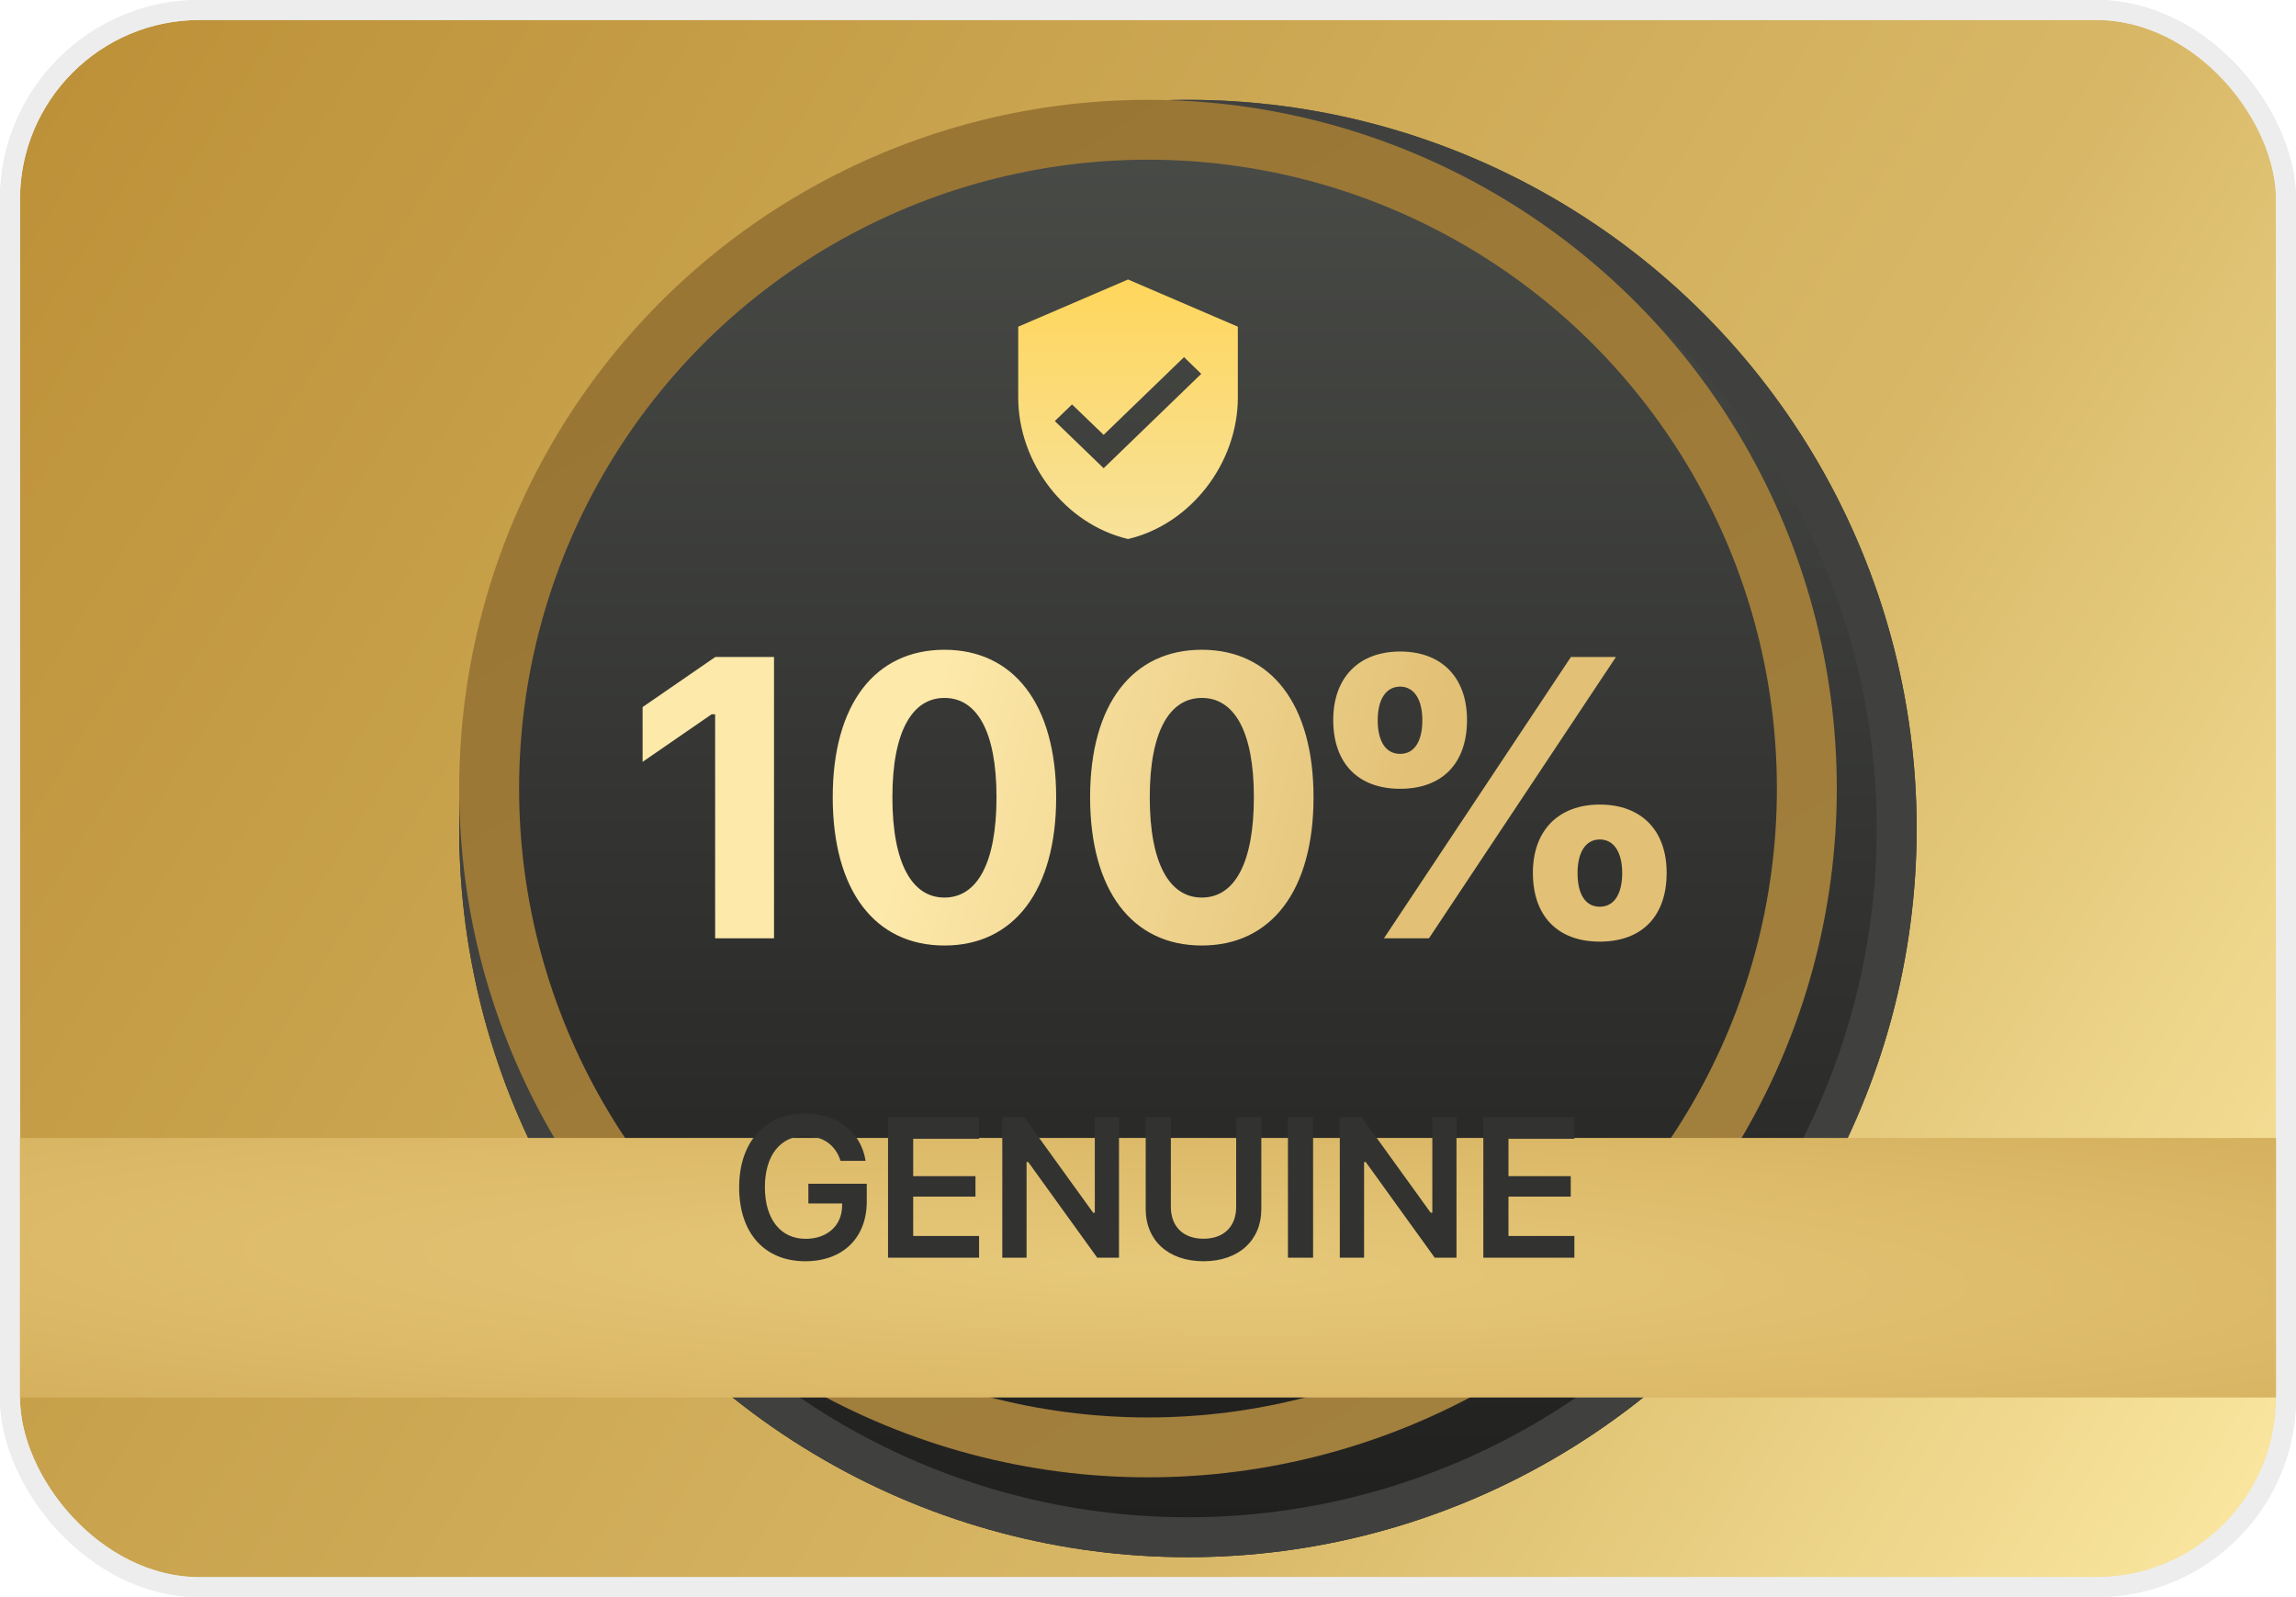
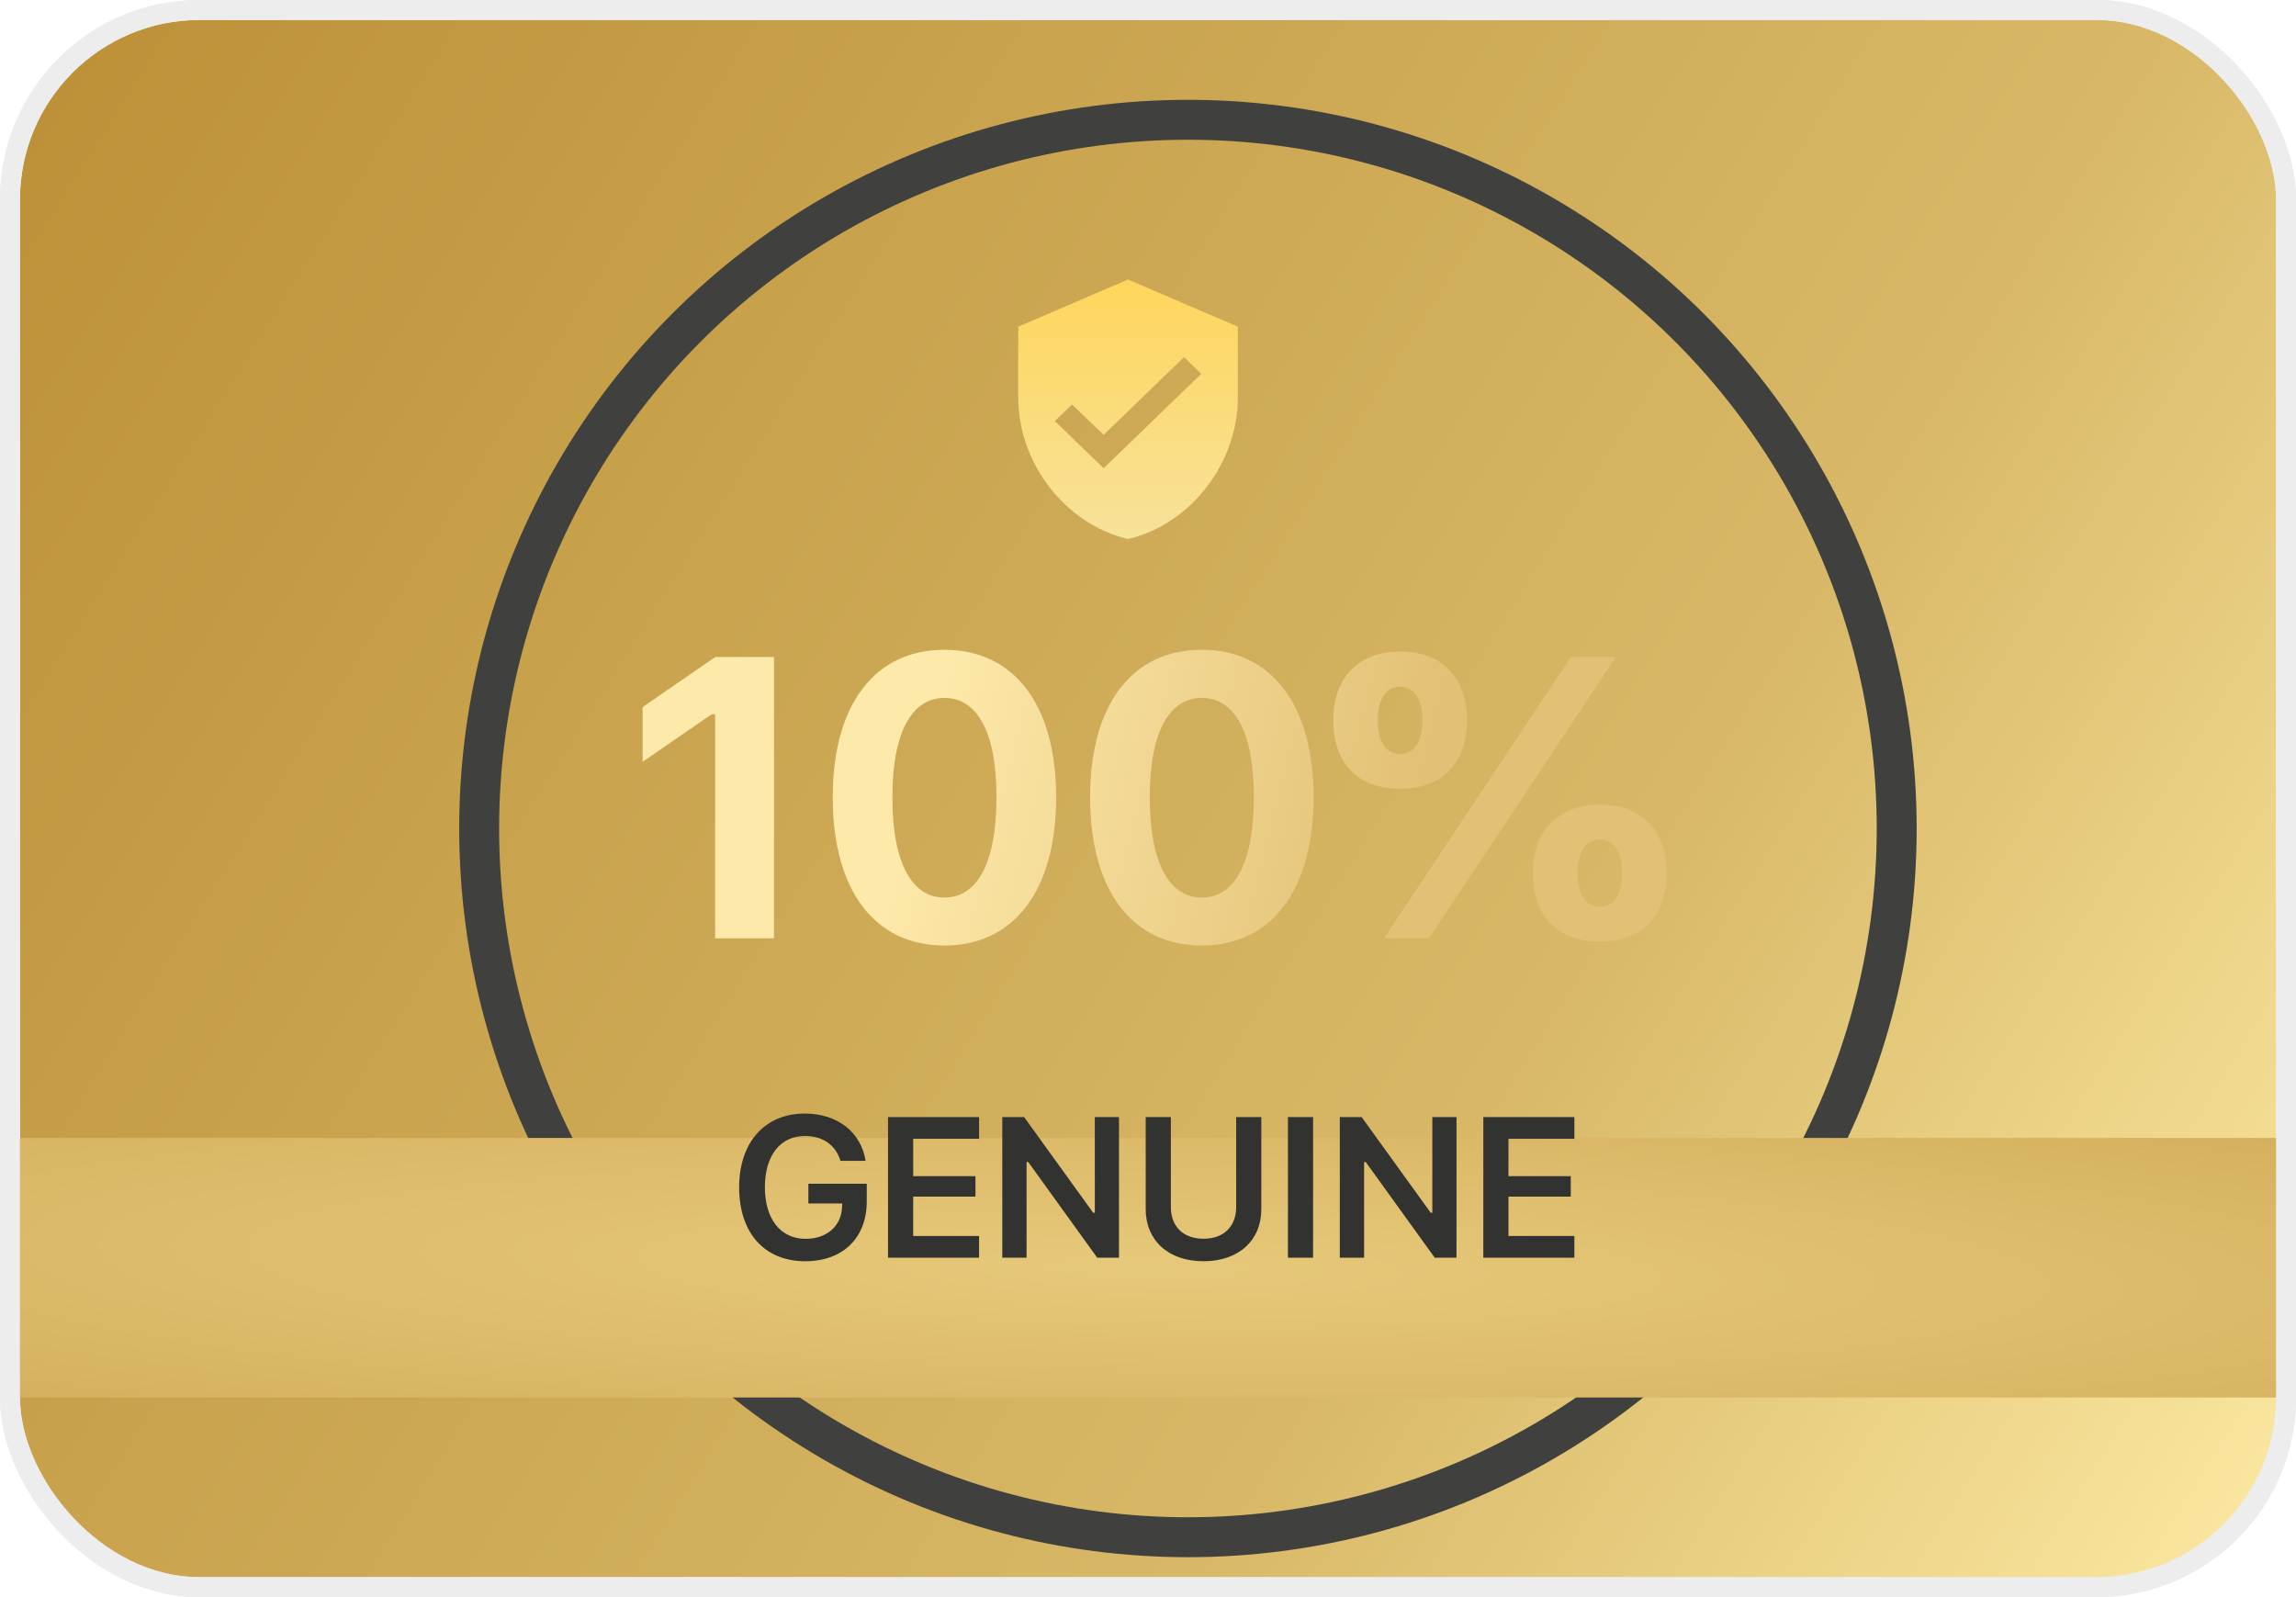
<svg xmlns="http://www.w3.org/2000/svg" width="115" height="80" viewBox="0 0 115 80" fill="none">
  <g clip-path="url(#clip0)">
    <rect x="0.5" y="0.5" width="114" height="79" rx="9.5" fill="url(#paint0_linear)" />
    <rect x="0.5" y="0.5" width="114" height="79" rx="9.5" stroke="#E8E8E8" />
    <rect x="0.5" y="0.5" width="114" height="79" rx="9.5" stroke="#EDEDED" />
    <g filter="url(#filter0_d)">
-       <circle cx="57.5" cy="39.5" r="36.5" fill="url(#paint1_linear)" />
      <circle cx="57.5" cy="39.5" r="35.5" stroke="#40413E" stroke-width="2" />
    </g>
-     <circle cx="57.5" cy="39.5" r="33" fill="url(#paint2_linear)" stroke="url(#paint3_linear)" stroke-width="3" />
    <path d="M35.819 47H38.768V32.908H35.829L32.186 35.418V38.162L35.643 35.779H35.819V47ZM47.304 47.361C50.791 47.361 52.9 44.598 52.9 39.94C52.9 35.262 50.761 32.547 47.304 32.547C43.837 32.547 41.709 35.262 41.709 39.93C41.709 44.607 43.818 47.361 47.304 47.361ZM47.304 44.959C45.693 44.959 44.697 43.27 44.697 39.93C44.697 36.619 45.703 34.959 47.304 34.959C48.916 34.959 49.912 36.609 49.912 39.93C49.912 43.27 48.925 44.959 47.304 44.959ZM60.196 47.361C63.682 47.361 65.791 44.598 65.791 39.94C65.791 35.262 63.653 32.547 60.196 32.547C56.729 32.547 54.6 35.262 54.6 39.93C54.6 44.607 56.709 47.361 60.196 47.361ZM60.196 44.959C58.584 44.959 57.588 43.27 57.588 39.93C57.588 36.619 58.594 34.959 60.196 34.959C61.807 34.959 62.803 36.609 62.803 39.93C62.803 43.27 61.817 44.959 60.196 44.959ZM70.128 39.51C72.237 39.51 73.478 38.24 73.478 36.062C73.478 33.934 72.208 32.635 70.128 32.635C68.058 32.635 66.778 33.943 66.778 36.062C66.778 38.23 68.019 39.51 70.128 39.51ZM70.128 37.762C69.415 37.762 69.005 37.147 69.005 36.072C69.005 35.027 69.425 34.393 70.128 34.393C70.822 34.393 71.241 35.027 71.241 36.072C71.241 37.137 70.841 37.762 70.128 37.762ZM71.573 47L80.939 32.908H78.683L69.318 47H71.573ZM80.128 47.166C82.237 47.166 83.478 45.897 83.478 43.719C83.478 41.59 82.208 40.301 80.128 40.301C78.058 40.301 76.778 41.6 76.778 43.719C76.778 45.897 78.028 47.166 80.128 47.166ZM80.128 45.418C79.415 45.418 79.015 44.803 79.015 43.728C79.015 42.684 79.425 42.049 80.128 42.049C80.831 42.049 81.251 42.684 81.251 43.728C81.251 44.793 80.841 45.418 80.128 45.418Z" fill="url(#paint4_linear)" />
    <g filter="url(#filter1_d)">
      <rect x="1" y="53" width="113" height="13" fill="url(#paint5_radial)" />
    </g>
    <path d="M43.414 60.178V59.294H40.489V60.28H42.183L42.178 60.427C42.159 61.398 41.427 62.053 40.352 62.053C39.097 62.053 38.311 61.066 38.311 59.465C38.311 57.883 39.083 56.901 40.313 56.901C41.217 56.901 41.846 57.346 42.1 58.147H43.355C43.131 56.706 41.939 55.778 40.313 55.778C38.306 55.778 37.022 57.219 37.022 59.475C37.022 61.76 38.292 63.176 40.333 63.176C42.213 63.176 43.414 62.009 43.414 60.178ZM49.039 61.911H45.739V59.938H48.859V58.913H45.739V57.043H49.039V55.954H44.479V63H49.039V61.911ZM51.418 63V58.205H51.501L54.958 63H56.047V55.954H54.836V60.744H54.752L51.295 55.954H50.202V63H51.418ZM58.645 55.954H57.385V60.573C57.385 62.111 58.498 63.176 60.28 63.176C62.062 63.176 63.176 62.111 63.176 60.573V55.954H61.916V60.456C61.916 61.408 61.325 62.048 60.28 62.048C59.235 62.048 58.645 61.408 58.645 60.456V55.954ZM65.769 63V55.954H64.509V63H65.769ZM68.323 63V58.205H68.406L71.863 63H72.952V55.954H71.741V60.744H71.658L68.201 55.954H67.107V63H68.323ZM78.856 61.911H75.555V59.938H78.675V58.913H75.555V57.043H78.856V55.954H74.295V63H78.856V61.911Z" fill="#323330" />
    <path d="M56.5 14L51 16.364V19.909C51 23.189 53.347 26.256 56.5 27C59.653 26.256 62 23.189 62 19.909V16.364L56.5 14ZM55.278 23.454L52.833 21.091L53.695 20.258L55.278 21.782L59.305 17.888L60.167 18.727L55.278 23.454Z" fill="url(#paint6_linear)" />
  </g>
  <defs>
    <filter id="filter0_d" x="3" y="-15" width="113" height="113" filterUnits="userSpaceOnUse" color-interpolation-filters="sRGB">
      <feFlood flood-opacity="0" result="BackgroundImageFix" />
      <feColorMatrix in="SourceAlpha" type="matrix" values="0 0 0 0 0 0 0 0 0 0 0 0 0 0 0 0 0 0 127 0" />
      <feOffset dx="2" dy="2" />
      <feGaussianBlur stdDeviation="10" />
      <feColorMatrix type="matrix" values="0 0 0 0 1 0 0 0 0 0.817 0 0 0 0 0.379 0 0 0 1 0" />
      <feBlend mode="normal" in2="BackgroundImageFix" result="effect1_dropShadow" />
      <feBlend mode="normal" in="SourceGraphic" in2="effect1_dropShadow" result="shape" />
    </filter>
    <filter id="filter1_d" x="-3" y="53" width="121" height="21" filterUnits="userSpaceOnUse" color-interpolation-filters="sRGB">
      <feFlood flood-opacity="0" result="BackgroundImageFix" />
      <feColorMatrix in="SourceAlpha" type="matrix" values="0 0 0 0 0 0 0 0 0 0 0 0 0 0 0 0 0 0 127 0" />
      <feOffset dy="4" />
      <feGaussianBlur stdDeviation="2" />
      <feColorMatrix type="matrix" values="0 0 0 0 0 0 0 0 0 0 0 0 0 0 0 0 0 0 0.25 0" />
      <feBlend mode="normal" in2="BackgroundImageFix" result="effect1_dropShadow" />
      <feBlend mode="normal" in="SourceGraphic" in2="effect1_dropShadow" result="shape" />
    </filter>
    <linearGradient id="paint0_linear" x1="-34.5" y1="-18" x2="115" y2="76" gradientUnits="userSpaceOnUse">
      <stop stop-color="#E4C778" />
      <stop offset="0.232" stop-color="#BC9037" />
      <stop offset="0.743" stop-color="#D8B867" />
      <stop offset="1" stop-color="#FBE8A1" />
    </linearGradient>
    <linearGradient id="paint1_linear" x1="57.5" y1="3" x2="57.5" y2="76" gradientUnits="userSpaceOnUse">
      <stop stop-color="#4A4C48" />
      <stop offset="1" stop-color="#1F1F1E" />
    </linearGradient>
    <linearGradient id="paint2_linear" x1="57.5" y1="5" x2="57.5" y2="74" gradientUnits="userSpaceOnUse">
      <stop stop-color="#4A4C48" />
      <stop offset="1" stop-color="#1F1F1E" />
    </linearGradient>
    <linearGradient id="paint3_linear" x1="38.923" y1="5" x2="81.385" y2="74" gradientUnits="userSpaceOnUse">
      <stop stop-color="#997534" />
      <stop offset="1" stop-color="#A3813E" />
    </linearGradient>
    <linearGradient id="paint4_linear" x1="47.343" y1="33" x2="71.555" y2="39.148" gradientUnits="userSpaceOnUse">
      <stop stop-color="#FDE9AA" />
      <stop offset="1" stop-color="#E2C075" />
    </linearGradient>
    <radialGradient id="paint5_radial" cx="0" cy="0" r="1" gradientUnits="userSpaceOnUse" gradientTransform="translate(57.5 59.5) rotate(91.279) scale(22.006 191.282)">
      <stop stop-color="#E7C97B" />
      <stop offset="1" stop-color="#C0953D" />
    </radialGradient>
    <linearGradient id="paint6_linear" x1="56.5" y1="14" x2="56.5" y2="27" gradientUnits="userSpaceOnUse">
      <stop stop-color="#FFD65C" />
      <stop offset="1" stop-color="#F7E29A" />
    </linearGradient>
    <clipPath id="clip0">
      <rect width="115" height="80" fill="white" />
    </clipPath>
  </defs>
</svg>